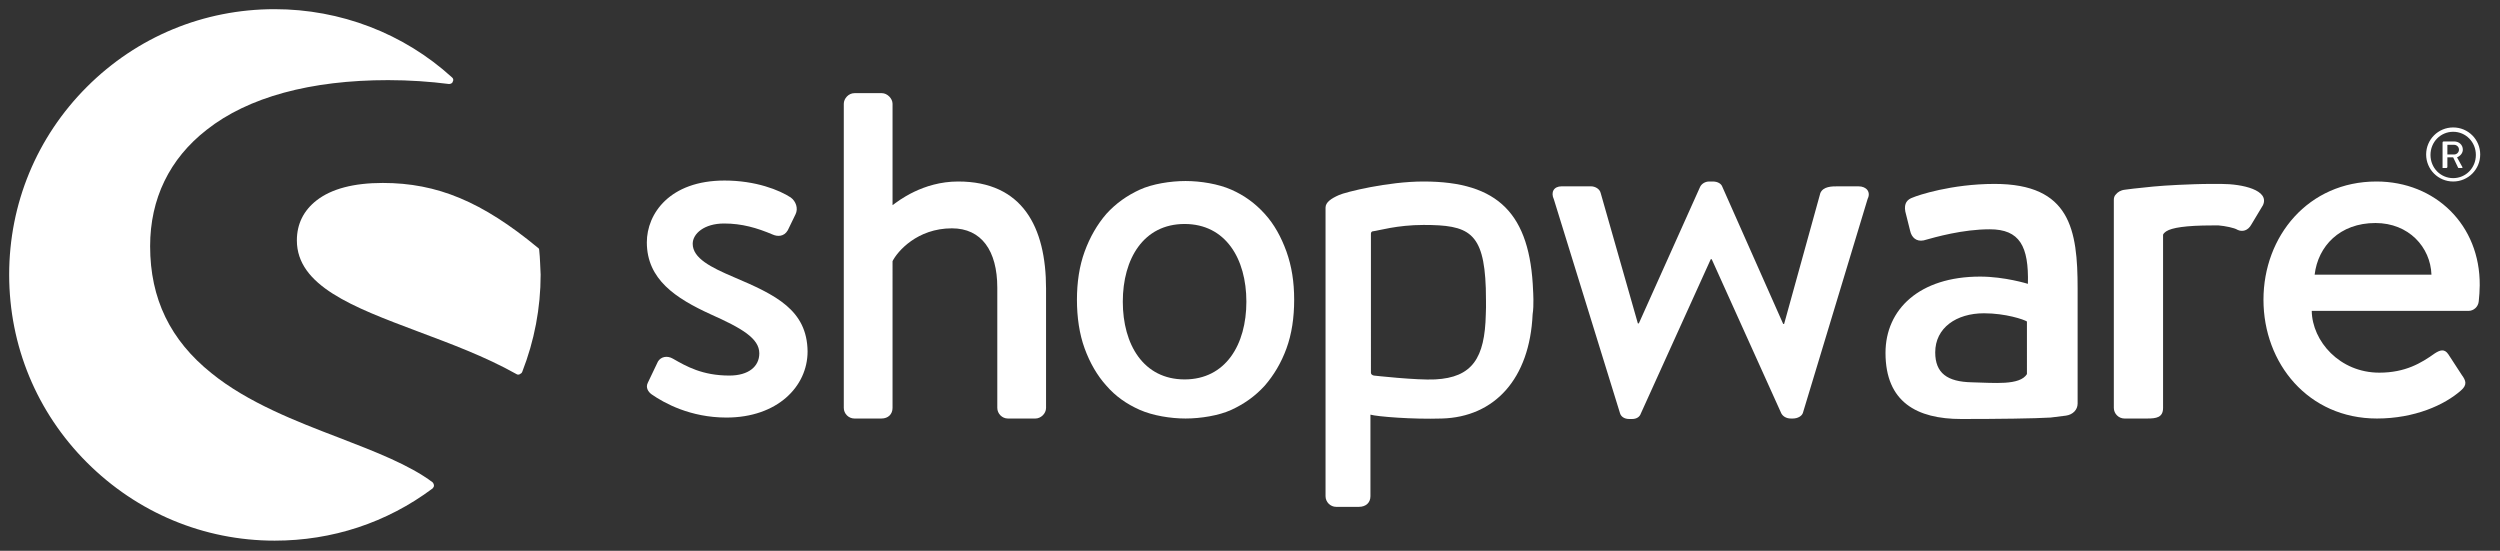
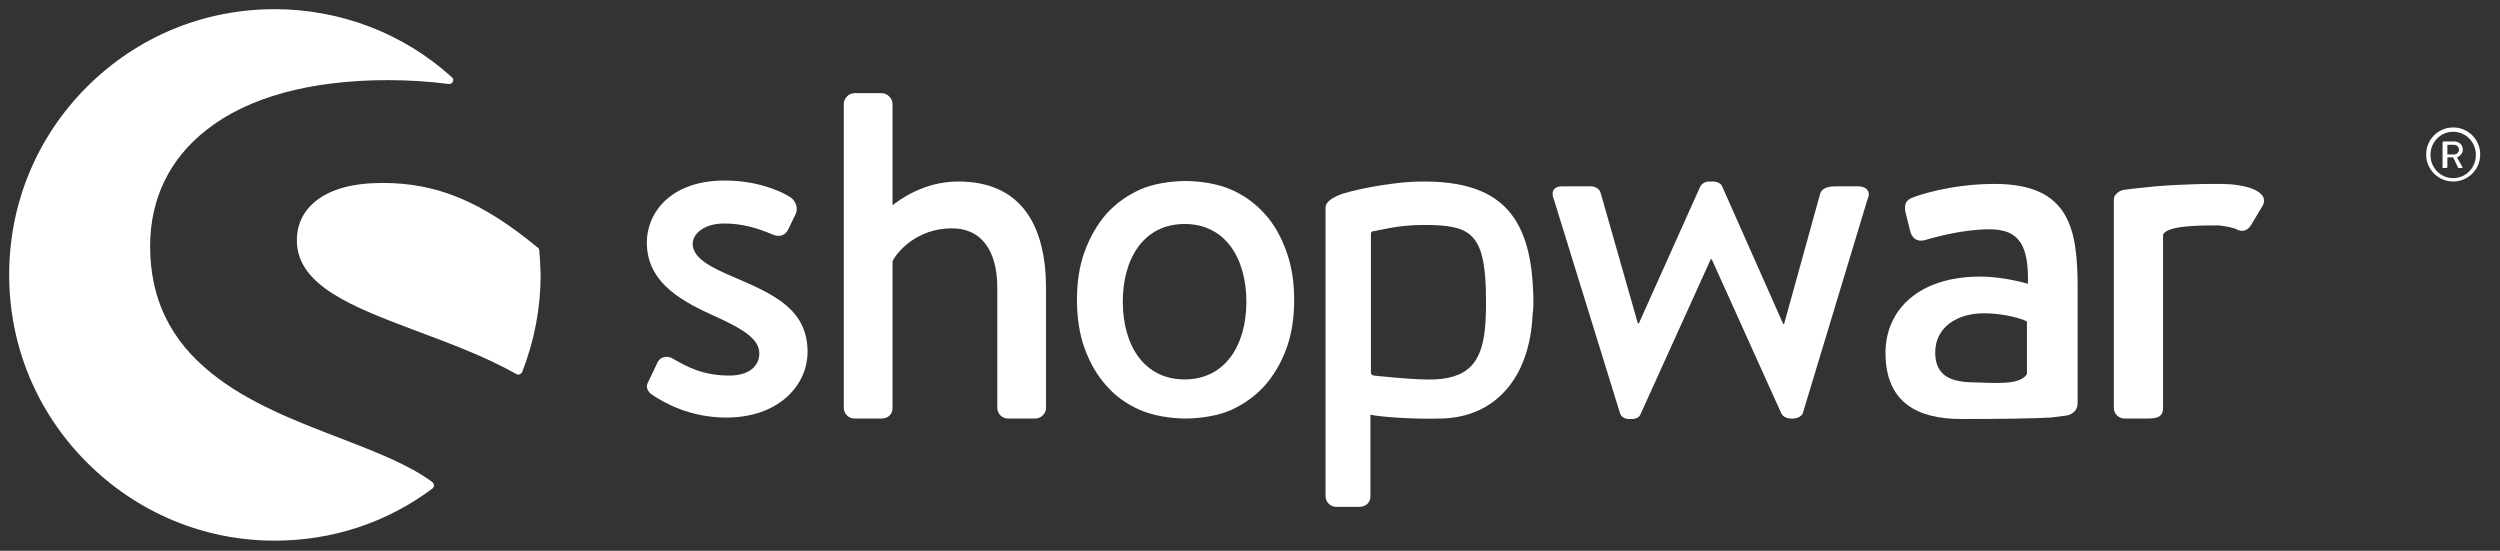
<svg xmlns="http://www.w3.org/2000/svg" version="1.1" id="Ebene_1" x="0px" y="0px" viewBox="0 0 517.9 114.1" style="enable-background:new 0 0 517.9 114.1;" xml:space="preserve">
  <rect x="0" y="0" width="517.9" height="114.1" fill="#333333" stroke="none" />
  <style type="text/css">
	.st0{fill:#FFFFFF;}
</style>
  <path class="st0" d="M152,57.4c-4.7-2-8.5-3.9-8.5-6.9c0-2.1,2.4-4.2,6.5-4.2c3.7,0,6.8,0.9,10.1,2.3c0.9,0.4,2.3,0.5,3.1-0.9  l1.6-3.3c0.6-1.2,0.1-2.7-1-3.5c-2.3-1.5-7.2-3.5-13.7-3.5c-11.4,0-16.1,6.9-16.1,12.8c0,7.7,6,11.6,13.2,14.9  c6.5,2.9,10.1,5,10.1,8.1c0,2.7-2.2,4.6-6.2,4.6c-5.6,0-8.9-1.9-11.7-3.5c-1.2-0.7-2.5-0.4-3.1,0.6l-2.1,4.4c-0.5,1,0.1,1.9,0.8,2.4  c2.6,1.8,8,4.8,15.5,4.8c10.5,0,16.8-6.4,16.8-13.7C167.2,64.2,160.7,61.1,152,57.4L152,57.4z" />
  <path class="st0" d="M89.6,99.9c-4.8-3.6-11.8-6.3-19.3-9.2c-8.9-3.4-19-7.3-26.5-13.4C35.3,70.5,31.1,61.9,31.1,51  c0-9.8,4-18.1,11.7-24.1c8.6-6.8,21.6-10.3,37.6-10.3c4.4,0,8.7,0.3,12.6,0.8c0.3,0,0.7-0.1,0.8-0.5c0.2-0.3,0.1-0.7-0.2-0.9  C83.6,6.9,70.5,1.9,56.9,1.9C42.2,1.9,28.4,7.6,18,18C7.6,28.4,1.9,42.2,1.9,56.9S7.6,85.4,18,95.8C28.4,106.2,42.2,112,56.9,112  c11.9,0,23.2-3.7,32.7-10.8c0.2-0.2,0.3-0.4,0.3-0.6S89.8,100.1,89.6,99.9L89.6,99.9z" />
  <path class="st0" d="M111.7,51.8c0-0.2-0.1-0.4-0.3-0.5c-11.5-9.5-20.8-13.4-32.1-13.4c-6,0-10.6,1.2-13.7,3.6  c-2.7,2.1-4.1,4.9-4.1,8.3c0,9.4,11.6,13.8,24.9,18.8c6.9,2.6,14,5.2,20.6,8.9c0.1,0.1,0.2,0.1,0.4,0.1c0.1,0,0.2,0,0.3-0.1  c0.2-0.1,0.4-0.2,0.5-0.5c2.5-6.4,3.8-13.2,3.8-20.1C111.9,55.3,111.9,53.6,111.7,51.8L111.7,51.8z" />
  <path class="st0" d="M428,86.1c1.4-0.2,2.4-1.2,2.4-2.5V59.8c0-12.2-1.5-21.7-17.2-21.7c-9,0-16,2.4-16.9,2.8  c-1.2,0.4-1.9,1.2-1.6,2.9l1,4c0.3,1.4,1.3,2.3,2.8,2c2.5-0.7,8.1-2.3,13.7-2.3c6.2,0,8.1,3.5,7.9,11.3c0,0-4.8-1.5-9.9-1.5  c-12.6,0-19.6,6.8-19.6,15.8c0,10.2,6.5,13.7,15.7,13.7c7.5,0,15.3-0.1,18.5-0.3L428,86.1L428,86.1z M419.9,77.5  c-1.5,2.4-6.8,1.8-11.4,1.7c-5.1-0.1-7.6-1.9-7.6-6.2c0-5.1,4.4-8.1,10.1-8.1c4.5,0,8.3,1.3,8.9,1.7L419.9,77.5L419.9,77.5z" />
  <path class="st0" d="M508.2,37.6c3.1,0,5.6-2.5,5.6-5.6s-2.5-5.6-5.6-5.6s-5.6,2.5-5.6,5.6S505.1,37.6,508.2,37.6z M508.2,27.3  c2.6,0,4.7,2.1,4.7,4.8s-2.1,4.8-4.7,4.8s-4.7-2.1-4.7-4.8S505.6,27.3,508.2,27.3z" />
  <path class="st0" d="M506.3,34.8h0.5c0.1,0,0.2-0.1,0.2-0.2v-2h1.2l1,2.1c0,0.1,0.1,0.1,0.2,0.1h0.6c0.1,0,0.2-0.1,0.1-0.2l-1.1-2  c0.7-0.3,1.2-0.9,1.2-1.6c0-1-0.8-1.7-1.8-1.7h-2.2c-0.1,0-0.2,0.1-0.2,0.2v5.3C506.1,34.8,506.2,34.8,506.3,34.8z M507,30h1.4  c0.5,0,1,0.4,1,1c0,0.6-0.5,1-1,1H507V30z" />
  <path class="st0" d="M198.5,37.6c-7.4,0-12.5,4.1-13.6,4.9v-21c0-1.1-1.1-2.2-2.2-2.2h-5.7c-1.2,0-2.2,1.1-2.2,2.2v63  c0,1.2,1,2.2,2.2,2.2h5.6c1.4,0,2.3-0.9,2.3-2.2V54.1c1-2,5.1-6.8,12.3-6.8c6.1,0,9.4,4.6,9.4,12.3v24.9c0,1.2,1,2.2,2.2,2.2h5.7  c1.1,0,2.2-1,2.2-2.2V59.8C216.7,47,211.8,37.6,198.5,37.6L198.5,37.6z" />
  <path class="st0" d="M317.6,60.3c-0.6-16-7.2-22.7-22.7-22.7c-7.4,0-16.2,2.2-17.5,2.8c-1.6,0.7-2.8,1.5-2.8,2.6v59.8  c0,1.2,1,2.2,2.2,2.2h4.7c1.5,0,2.4-0.9,2.4-2.2V85.9c1.4,0.4,8.7,1,14.8,0.8c10.9-0.3,18.2-8.2,18.8-21.6  C317.8,63.3,317.6,60.3,317.6,60.3z M307.8,65.1c-0.2,9.1-2.8,13.1-10.5,13.5c-3.8,0.2-12.7-0.8-12.7-0.8c-0.4-0.1-0.6-0.3-0.6-0.6  V58.8V48.4c0-0.3,0.2-0.5,0.5-0.5c1-0.1,4.9-1.3,10.4-1.3c9.3,0,12.5,1.4,12.9,13.1C307.8,61.2,307.9,63.3,307.8,65.1L307.8,65.1z" />
  <path class="st0" d="M385,38.6h-4.3c-1.2,0-3,0-3.6,1.4l-7.5,27.1h-0.2l-12.6-28.4c-0.2-0.6-0.9-1.1-2-1.1h-0.7  c-0.9,0-1.6,0.5-1.9,1.1L339.5,67h-0.2l-7.7-27c-0.2-0.9-1.2-1.4-2-1.4h-6.1c-1.6,0-2.3,1.2-1.6,2.7l13.7,44.3  c0.2,0.7,0.9,1.2,1.9,1.2h0.6c1,0,1.6-0.5,1.8-1.1l14.5-32h0.2l14.4,31.9c0.3,0.6,1,1.1,2,1.1h0.4c1,0,1.9-0.5,2.1-1.2l13.4-44.3  C387.6,39.8,386.7,38.6,385,38.6L385,38.6z" />
  <path class="st0" d="M460.1,38.1c-0.2,0-0.5,0-0.7,0c-0.4,0-0.8,0-1.2,0c-2.4,0-4.8,0.1-7,0.2l0,0c-4.2,0.2-6.7,0.5-8.5,0.7  c0,0-1.1,0.1-2.5,0.3c-0.9,0.1-1.5,0.5-1.9,1c-0.3,0.3-0.4,0.7-0.4,1.1v43.1c0,1.2,1,2.2,2.2,2.2h4.7c1.9,0,3.3-0.2,3.3-2.2V55.4  l0,0v-6.7c0-0.3,0.4-0.6,0.7-0.8c1.1-0.7,3.9-1.2,9.5-1.2c0.5,0,0.9,0,1.3,0c1.3,0.1,3.3,0.5,3.9,0.9c1,0.5,2.2,0.2,2.9-1.1l2.4-4  C470.2,39.4,464.6,38.1,460.1,38.1L460.1,38.1z" />
-   <path class="st0" d="M492.3,37.6c-14.1,0-23.4,11.3-23.4,24.5s9.3,24.6,23.5,24.6c7.8,0,14-2.8,17.4-5.8c1.4-1.2,1-2.1,0.2-3.2  l-2.8-4.3c-0.8-1.2-1.7-0.9-2.8-0.2c-2.8,2-6.1,4-11.5,4c-8.2,0-13.9-6.5-14-12.8h32.5c1,0,2-0.8,2.1-2c0.1-0.8,0.2-2.4,0.2-3.3  C513.8,46.6,504.5,37.6,492.3,37.6L492.3,37.6z M479.5,56.9c0.7-5.9,5.2-10.7,12.6-10.7c6.9,0,11.4,5,11.6,10.7H479.5L479.5,56.9z" />
  <path class="st0" d="M266.5,52.1c-1.1-3-2.5-5.6-4.5-7.8s-4.2-3.8-6.9-5s-6.4-1.8-9.5-1.8s-6.9,0.6-9.5,1.8s-4.9,2.8-6.9,5  c-1.9,2.2-3.4,4.8-4.5,7.8c-1.1,3-1.6,6.4-1.6,10s0.5,7.1,1.6,10.1s2.6,5.6,4.5,7.7c1.9,2.2,4.2,3.8,6.9,5s6.4,1.8,9.5,1.8  s6.9-0.6,9.5-1.8s4.9-2.8,6.9-5c1.9-2.2,3.4-4.7,4.5-7.7s1.6-6.4,1.6-10.1S267.6,55.2,266.5,52.1z M245.4,78.6  c-8.5,0-12.8-7.2-12.8-16.1s4.3-16.1,12.8-16.1s12.8,7.2,12.8,16.1S253.9,78.6,245.4,78.6z" />
</svg>